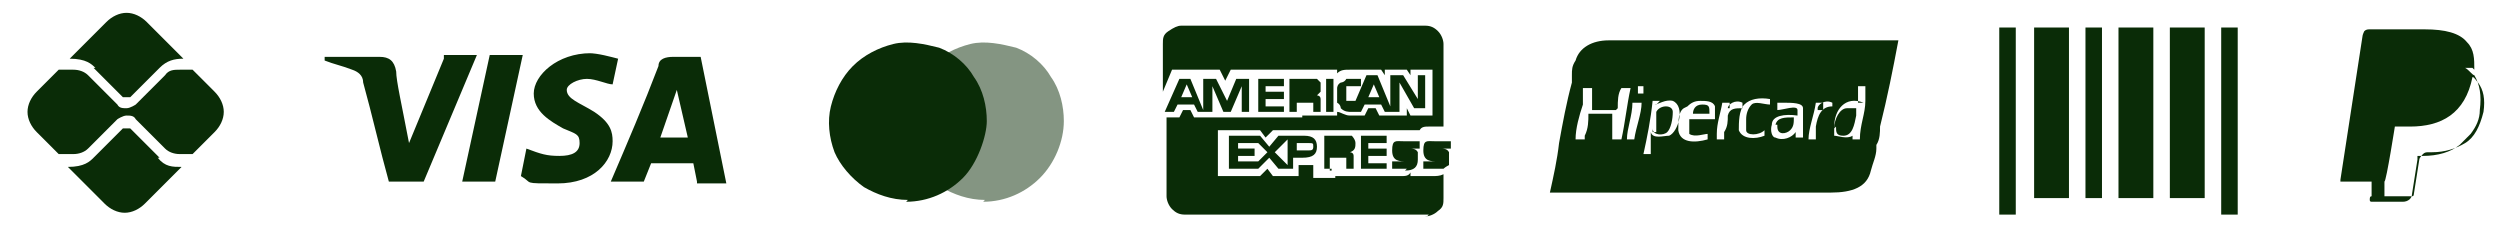
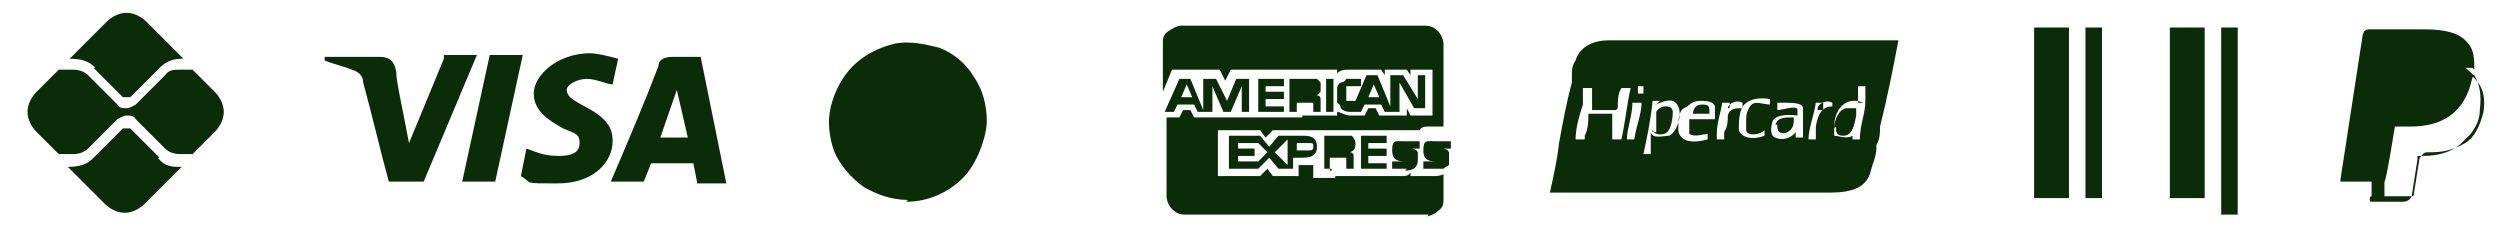
<svg xmlns="http://www.w3.org/2000/svg" version="1.1" viewBox="0 0 136.3 13">
  <defs>
    <style>
      .cls-1 {
        isolation: isolate;
        opacity: .5;
      }

      .cls-1, .cls-2, .cls-3 {
        fill: #0a2c07;
      }

      .cls-2 {
        fill-rule: evenodd;
      }
    </style>
  </defs>
  <g>
    <g id="Camada_1">
      <g id="Camada_1-2" data-name="Camada_1">
        <path class="cls-3" d="M134.9,3.8c0-.6,0-1.1-.4-1.5-.4-.5-1.2-.7-2.3-.7h-3c-.1,0-.2,0-.3.1,0,0-.1.2-.1.3l-1.2,7.8h0q0,.1,0,.1h1.7v.8c-.1,0-.1.1-.1.2h0q0,.1.1.1h1.7c.3,0,.5-.2.5-.4h0l.3-1.9h0v-.2h.3c.8,0,1.5-.2,2-.6.2-.2.4-.4.6-.6.3-.4.5-.8.5-1.3.1-.8,0-1.4-.3-1.9-.1,0-.3-.3-.5-.4h.4ZM130.3,6.9h1.1c1.7,0,3-.7,3.4-2.7h0c.1,0,.2.2.3.3.3.4.4.9.3,1.6-.2.8-.5,1.4-1,1.7s-1.1.5-1.8.5h-.2c-.1,0-.2,0-.3.1,0,0-.2.2-.2.3h0l-.3,1.9h0q0,.1-.1.1h-1.5v-.8c.1,0,.6-3.2.6-3.2l-.3.2Z" />
        <path class="cls-2" d="M87.7,2.2h15.8c-.3,1.6-.6,3.1-1,4.7,0,.3,0,.7-.2,1v.2c0,.4-.2.8-.3,1.2-.2.9-1,1.2-2.2,1.2h-15.3c.2-.9.4-1.8.5-2.7.2-1.1.4-2.2.7-3.3v-.4c0-.3,0-.5.2-.8.2-.7.9-1.1,1.8-1.1ZM96.9,6.9c0,.5.5.4.7.2h0c.2-.2.2-.4.2-.7h0c-.5,0-.9,0-1,.4h.1ZM96.9,5.8v-.2h.3c.5,0,1.1,0,1.1.3v.7h0v.9h-.4v-.3c-.2.3-.7.5-1.1.3-.2,0-.3-.4-.2-.7,0-.5.7-.6,1.4-.5h0v-.3c0-.3-.8,0-1.1,0h0c0,0,0-.2,0-.2ZM100.1,6.9c0,.3,0,.5.4.5.5,0,.6-.6.7-1.1v-.4c-.2,0-.3,0-.5,0-.4,0-.7.6-.7,1.1h0ZM101.3,5.6c0-.3,0-.6,0-.9h.4c0,.3,0,.5,0,.8,0,.7-.3,1.3-.3,2.1h-.4v-.2h0s0,0,0,0c-.3.2-.8,0-1,0,0,0,0-.3,0-.5,0-.9.6-1.7,1.6-1.3h0ZM90.1,7c0,.4.6.4.8.2.2-.2.3-.7.3-1.1s-.7-.4-.9,0v1.1h-.2ZM90.2,5.7c.2,0,.6-.3,1-.2.7.3.3,1.7-.2,1.9-.3,0-.9.2-1-.2,0,.2,0,.5,0,.8v.4h-.4c.2-.9.4-1.9.5-2.9h.4l-.2.2ZM90.2,5.7h0ZM92.2,6.2h1c0-.4,0-.5-.4-.5s-.5.3-.5.5h0ZM92,5.8c.2-.2.4-.3.7-.3s.7,0,.8.3v.7h-1.4c0,.3,0,.6,0,.8.3.2.8,0,1,0h0v.3c-.7.2-1.5.2-1.6-.5,0-.5,0-1,.3-1.2h0ZM89.1,5.6h.4c0,.6-.3,1.3-.4,2h-.4c0-.6.3-1.3.3-2h0ZM99.1,5.9c0-.2.4-.5.8-.3v.2h0c-.6,0-.8.5-.9,1.1v.7h-.4c0-.6.3-1.3.4-2h.4v.4h-.3ZM95.2,6.7v.4c0,.3.7.3,1,0h0v.3c-.5.2-1.2.2-1.4-.3,0-.4,0-1.1.3-1.4s.8-.4,1.4-.3h0v.3c-.3,0-.8-.2-1,0s-.3.5-.3.8h0ZM94.2,5.9c0-.2.4-.5.8-.3h0v.3c-.4,0-.7,0-.8.4,0,.3,0,.6-.2.9v.4h-.4v-.3c0-.6.2-1.1.3-1.7h.4v.3h-.1ZM88.2,5.9c0-.4,0-.8.2-1.1h.5c-.2.9-.3,1.9-.5,2.8h-.5c0-.3,0-.5,0-.8,0-.2,0-.4,0-.6h-1.3c0,.4,0,.8-.2,1.2v.2h-.5c0-.6.2-1.3.4-1.9,0-.3,0-.6,0-.9h.5c0,.2,0,.4,0,.6,0,.2,0,.4,0,.6h1.3,0ZM89.6,4.7c0,0,0,.4,0,.4h-.3v-.4h.4,0Z" />
        <path class="cls-3" d="M77.9,11.7h-13.3c-.3,0-.5-.1-.7-.3s-.3-.5-.3-.7v-4.3h.7l.2-.4h.4l.2.4h1.4v-.3.3h.9v-.3c0,0,0,.3,0,.3h3.6v-.7h0v.6h1.9v-.2c.2,0,.4.2.7.2h.8l.2-.4h.4l.2.4h1.5v-.4l.2.4h1.2v-2.5h-1.2v.3l-.2-.3h-1.2v.3l-.2-.3h-1.7c-.3,0-.5,0-.7.2h0v-.2h-5.8l-.3.6-.3-.6h-1.3v.3-.3h-1.3l-.5,1.2v-2.6c0-.3,0-.5.3-.7s.5-.3.7-.3h13.3c.3,0,.5.1.7.3.2.2.3.5.3.7v4.5h-.8c-.2,0-.4,0-.5.2h0c0,0-1.2,0-1.2,0-.2,0-.4,0-.5,0h0c0,0-2.1,0-2.1,0h-4.2l-.4.4-.3-.4h-2.3v2.5h2.3l.4-.4.3.4h1.4v-.6h.8v.7h1.2v-.7h0v.6h3.6c.2,0,.4,0,.5-.2h0v.2h1.2c.2,0,.4,0,.6-.1h0v1.3c0,.3,0,.5-.3.7-.2.2-.5.3-.7.3h.1ZM72.6,9.2h-.4v-1.8h1.5c0,0,.2.2.2.4h0c0,.2,0,.4-.3.5h0s.2,0,.2.2h0v.3h0v.4h-.4v-.6h-.9v.7h.1ZM72.6,7.7v.4h.7-.7v-.4ZM68.7,9.2h-1.7v-1.8h1.7l.5.6.5-.6h1.4c.5,0,.7.2.7.6s-.2.6-.8.6h-.5v.6h-.8l-.5-.6-.6.6h.1ZM70.2,7.6l-.7.7.7.7v-1.4ZM67.5,8.4v.4h1.1l.5-.5-.5-.5h-1.1v.3h.9v.4h-.9ZM70.7,7.7v.5h.6c.2,0,.3,0,.3-.2s0-.2-.3-.2h-.6ZM78.4,9.2h-.8v-.4h1-.2c-.4,0-.8,0-.8-.6s.2-.5.6-.5h.9v.4h-1,.4c.2,0,.4,0,.5.2h0v.7s-.2.1-.3.2h-.3,0ZM76.7,9.2h-.8v-.4h1-.2c-.4,0-.8,0-.8-.6s.2-.5.6-.5h.9v.4h-1,.4c.2,0,.4,0,.5.2h0s0,.1,0,.2v.2h0c0,.4-.2.6-.7.6h0ZM75.6,9.2h-1.4v-1.8h1.4v.4h-1v.3h1v.4h-1v.4h1v.4h0ZM76.4,6.1h-.9l-.2-.4h-.9l-.2.4h-.5c-.2,0-.4,0-.6-.2h0s0-.2-.2-.3v-.4h0v-.4c0,0,0-.2.2-.3h0s.2,0,.3-.2h.8v.4h-.8c0,0,0,.3,0,.4h0c0,0,0,.3,0,.4h0s.2,0,.3,0h.2l.6-1.4h.6l.7,1.7v-1.7h.7l.8,1.3v-1.3h.4v1.8h-.6l-.8-1.4v1.4h0v.2ZM74.9,4.6l-.3.7h.6s-.3-.7-.3-.7ZM70.7,6.1h-.4v-1.8h1.5s0,0,.2.2v.2h0v.3l-.2.2h0s.2,0,.2.2h0v.3h0v.4h-.4v-.2h0v-.3h-.9v.7h0v-.2ZM70.7,4.6v.4h.7-.7v-.4ZM66.2,6.1h-.9l-.2-.4h-.9l-.2.4h-.5l.8-1.8h.6l.7,1.7v-1.7h.7l.6,1.2.5-1.2h.7v1.8h-.4v-1.4l-.6,1.4h-.4l-.6-1.4v1.4h.1ZM64.7,4.6l-.3.7h.6s-.3-.7-.3-.7ZM72.7,6.1h-.4v-1.8h.4v1.8h0ZM70,6.1h-1.4v-1.8h1.4v.4h-1v.3h1v.4h-1v.4h1v.4h0Z" />
-         <path class="cls-3" d="M109,1.5h.9v10.2h-.9V1.5Z" />
        <path class="cls-3" d="M113.7,1.5h.9v9.3h-.9V1.5Z" />
        <path class="cls-3" d="M110.9,1.5h1.9v9.3h-1.9V1.5Z" />
-         <path class="cls-3" d="M115.5,1.5h1.9v9.3h-1.9V1.5Z" />
        <path class="cls-3" d="M118.3,1.5h1.9v9.3h-1.9V1.5Z" />
        <path class="cls-3" d="M121.1,1.5h.9v10.2h-.9V1.5Z" />
-         <path class="cls-1" d="M53.7,10.9c-.9,0-1.7-.3-2.4-.7-.7-.5-1.3-1.2-1.6-1.9s-.4-1.7-.2-2.5.6-1.6,1.2-2.2c.6-.6,1.4-1,2.2-1.2s1.7,0,2.5.2c.8.3,1.5.9,1.9,1.6.5.7.7,1.6.7,2.4h0c0,1.1-.5,2.3-1.3,3.1s-1.9,1.3-3.1,1.3h0Z" />
        <path class="cls-3" d="M49.5,10.9c-.9,0-1.7-.3-2.4-.7-.7-.5-1.3-1.2-1.6-1.9-.3-.8-.4-1.7-.2-2.5s.6-1.6,1.2-2.2c.6-.6,1.4-1,2.2-1.2s1.7,0,2.5.2c.8.3,1.5.9,1.9,1.6.5.7.7,1.6.7,2.4s-.5,2.3-1.3,3.1-1.9,1.3-3.1,1.3h0Z" />
        <path class="cls-3" d="M8.7,8.6l-1.6-1.6h-.4l-1.6,1.6c-.2.2-.5.5-1.4.5l2,2c.3.3.7.5,1.1.5s.8-.2,1.1-.5l2-2c-.5,0-.9,0-1.3-.5h.1ZM5.1,3.7l1.6,1.6h.4l1.6-1.6c.4-.4.8-.5,1.3-.5l-2-2c-.3-.3-.7-.5-1.1-.5s-.8.2-1.1.5l-2,2c.9,0,1.2.3,1.4.5h-.1Z" />
        <path class="cls-3" d="M11.7,5l-1.2-1.2h-.7c-.3,0-.6,0-.8.3l-1.6,1.6c0,0-.3.2-.5.2s-.4,0-.5-.2l-1.6-1.6c-.2-.2-.5-.3-.8-.3h-.8l-1.2,1.2c-.3.3-.5.7-.5,1.1s.2.8.5,1.1l1.2,1.2h.8c.3,0,.6-.1.8-.3l1.6-1.6c0,0,.3-.2.5-.2s.4,0,.5.2l1.6,1.6c.2.2.5.3.8.3h.7l1.2-1.2c.3-.3.5-.7.5-1.1s-.2-.8-.5-1.1Z" />
        <path class="cls-3" d="M38,9.9l-.2-1h-2.3l-.4,1h-1.8c.9-2.1,1.8-4.2,2.6-6.3,0-.4.4-.5.8-.5h1.5l1.4,6.9h-1.6ZM36,7.5h1.5l-.6-2.6-.9,2.6ZM24.1,3h1.9l-2.9,6.9h-1.9c-.5-1.8-.9-3.6-1.4-5.4,0-.4-.3-.6-.6-.7-.5-.2-1-.3-1.5-.5v-.2h3c.5,0,.8.2.9.8,0,.5.3,1.8.7,3.9l1.9-4.6v-.2ZM28.5,3l-1.5,6.9h-1.8l1.5-6.9s1.8,0,1.8,0ZM32.1,2.9c.5,0,1.2.2,1.6.3l-.3,1.4c-.3,0-.9-.3-1.4-.3s-1.1.3-1.1.6c0,.5.7.7,1.5,1.2.9.6,1,1.1,1,1.6,0,1.1-1,2.3-3,2.3s-1.3,0-2-.4l.3-1.5c.8.3,1.1.4,1.8.4s1.1-.2,1.1-.7-.2-.5-.9-.8c-.7-.4-1.6-.9-1.6-1.9s1.3-2.2,3.1-2.2h0Z" />
      </g>
    </g>
  </g>
</svg>